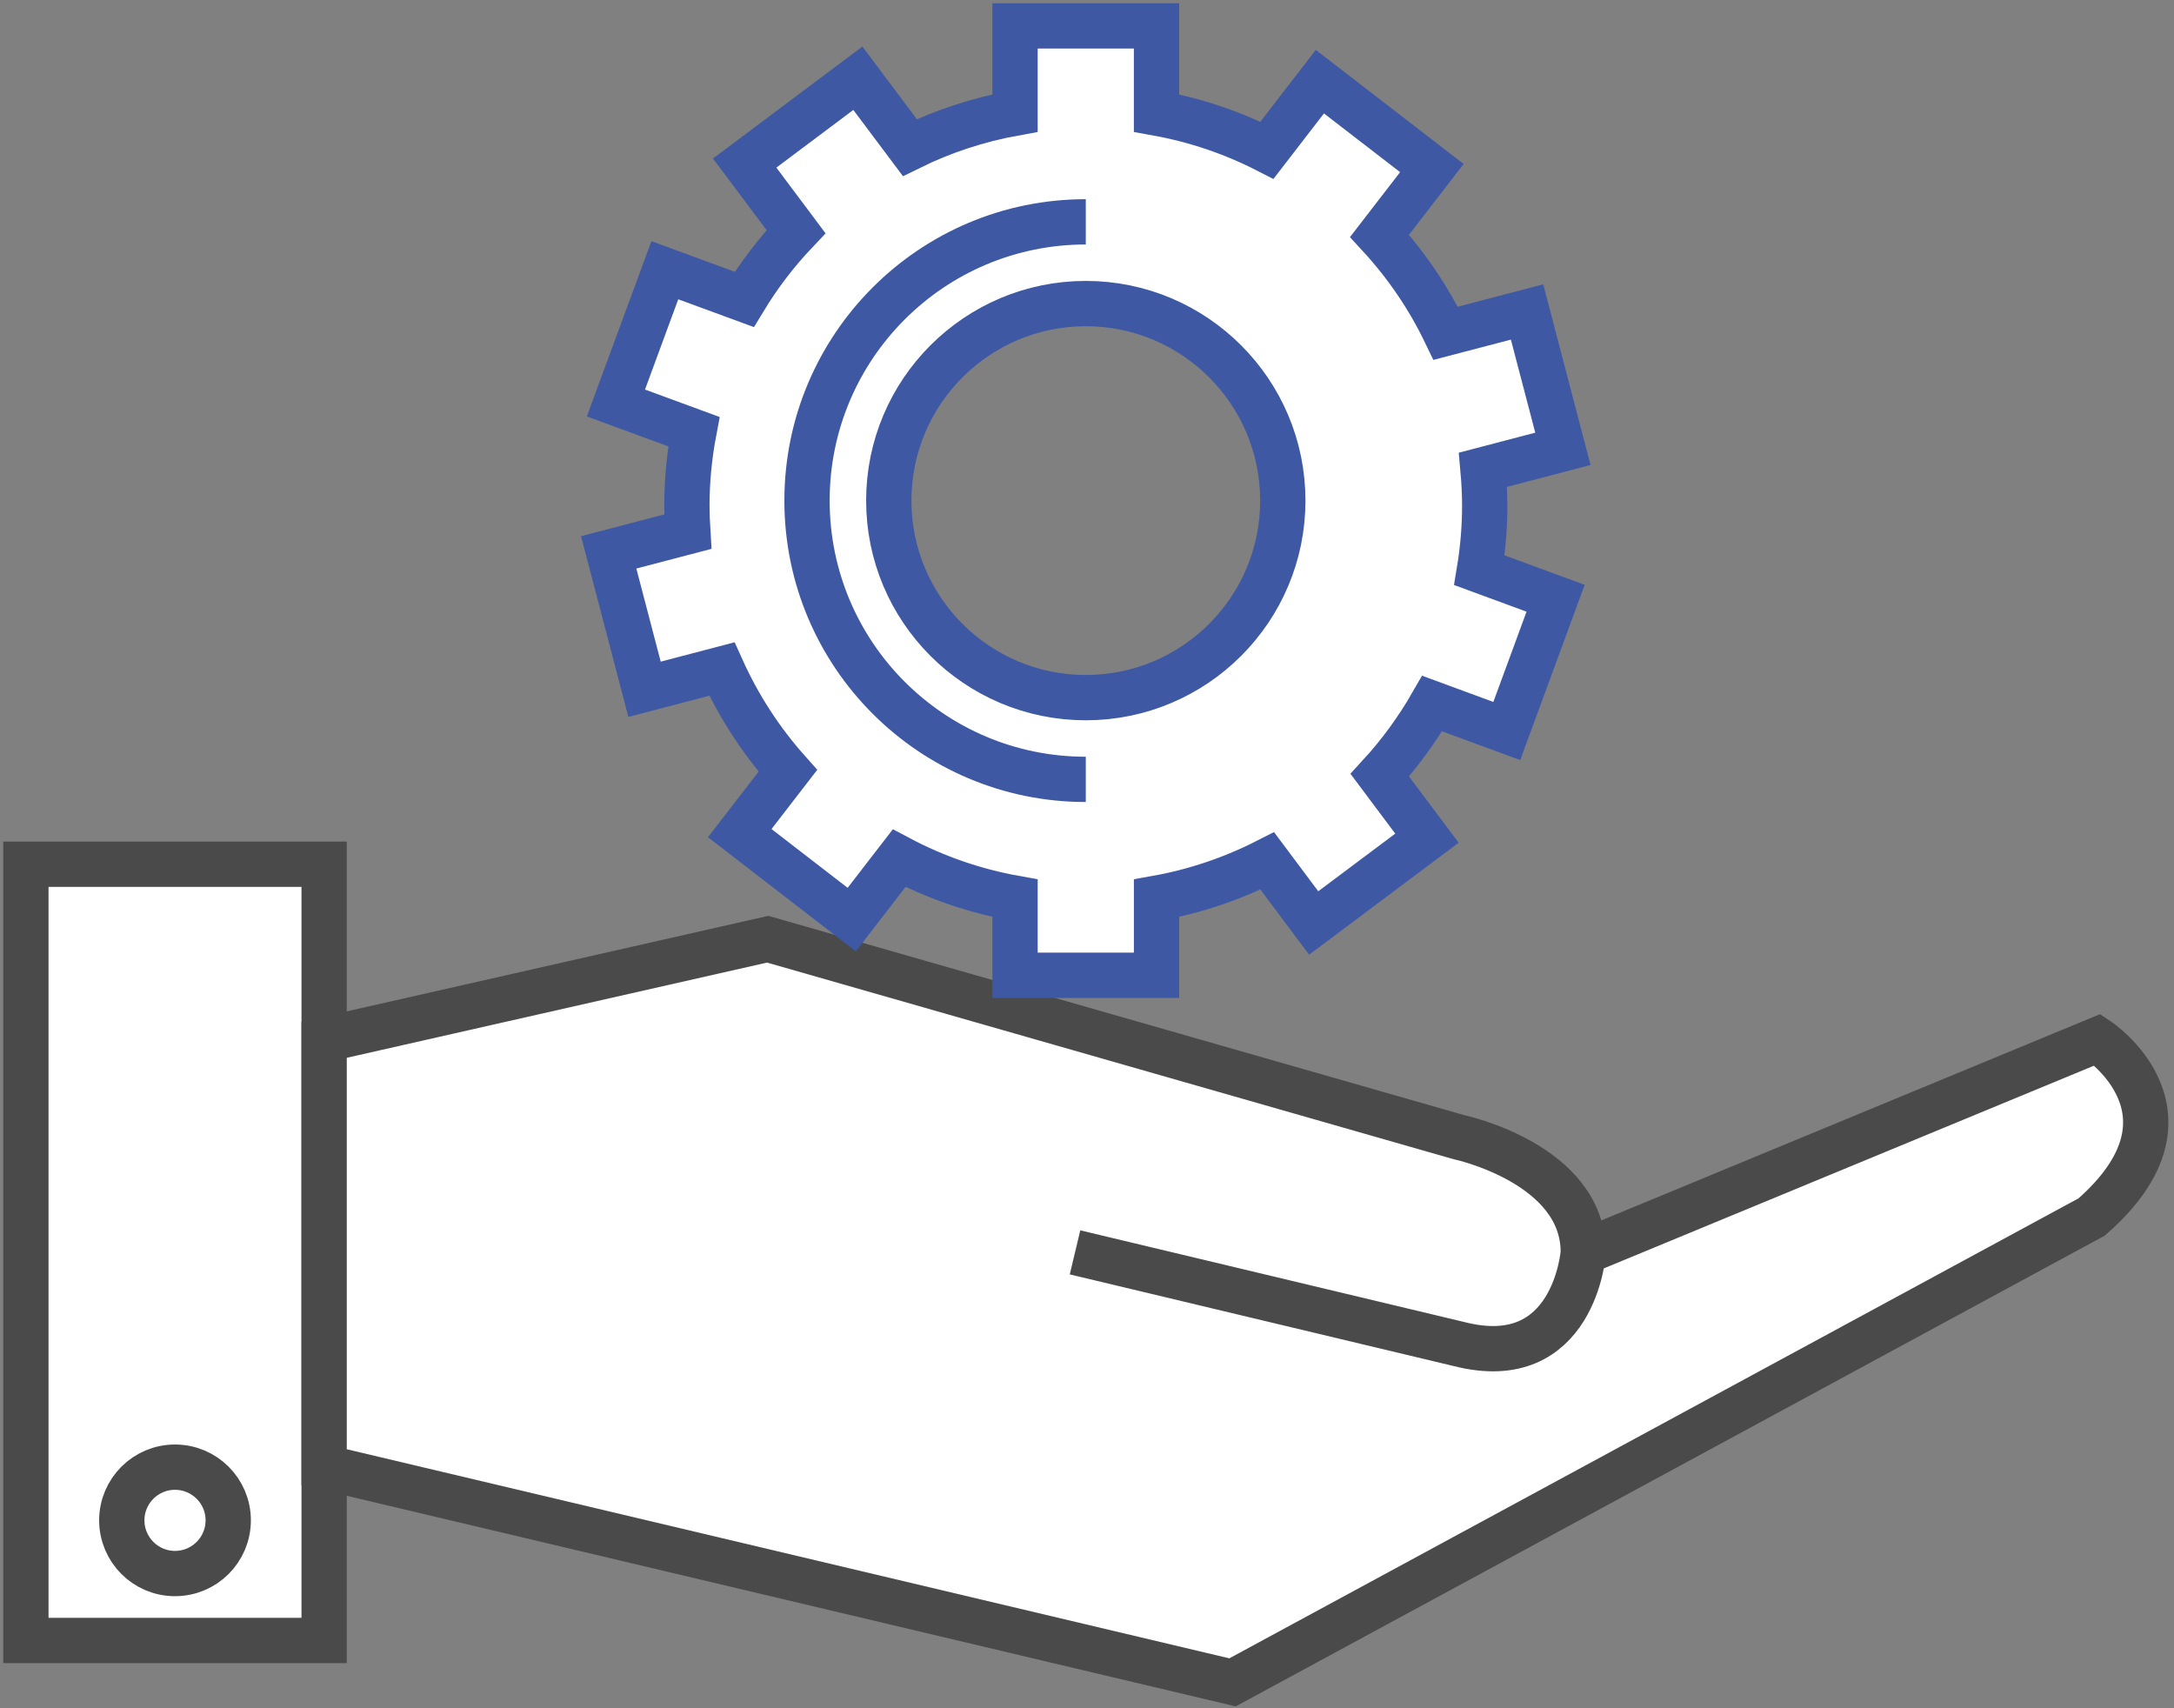
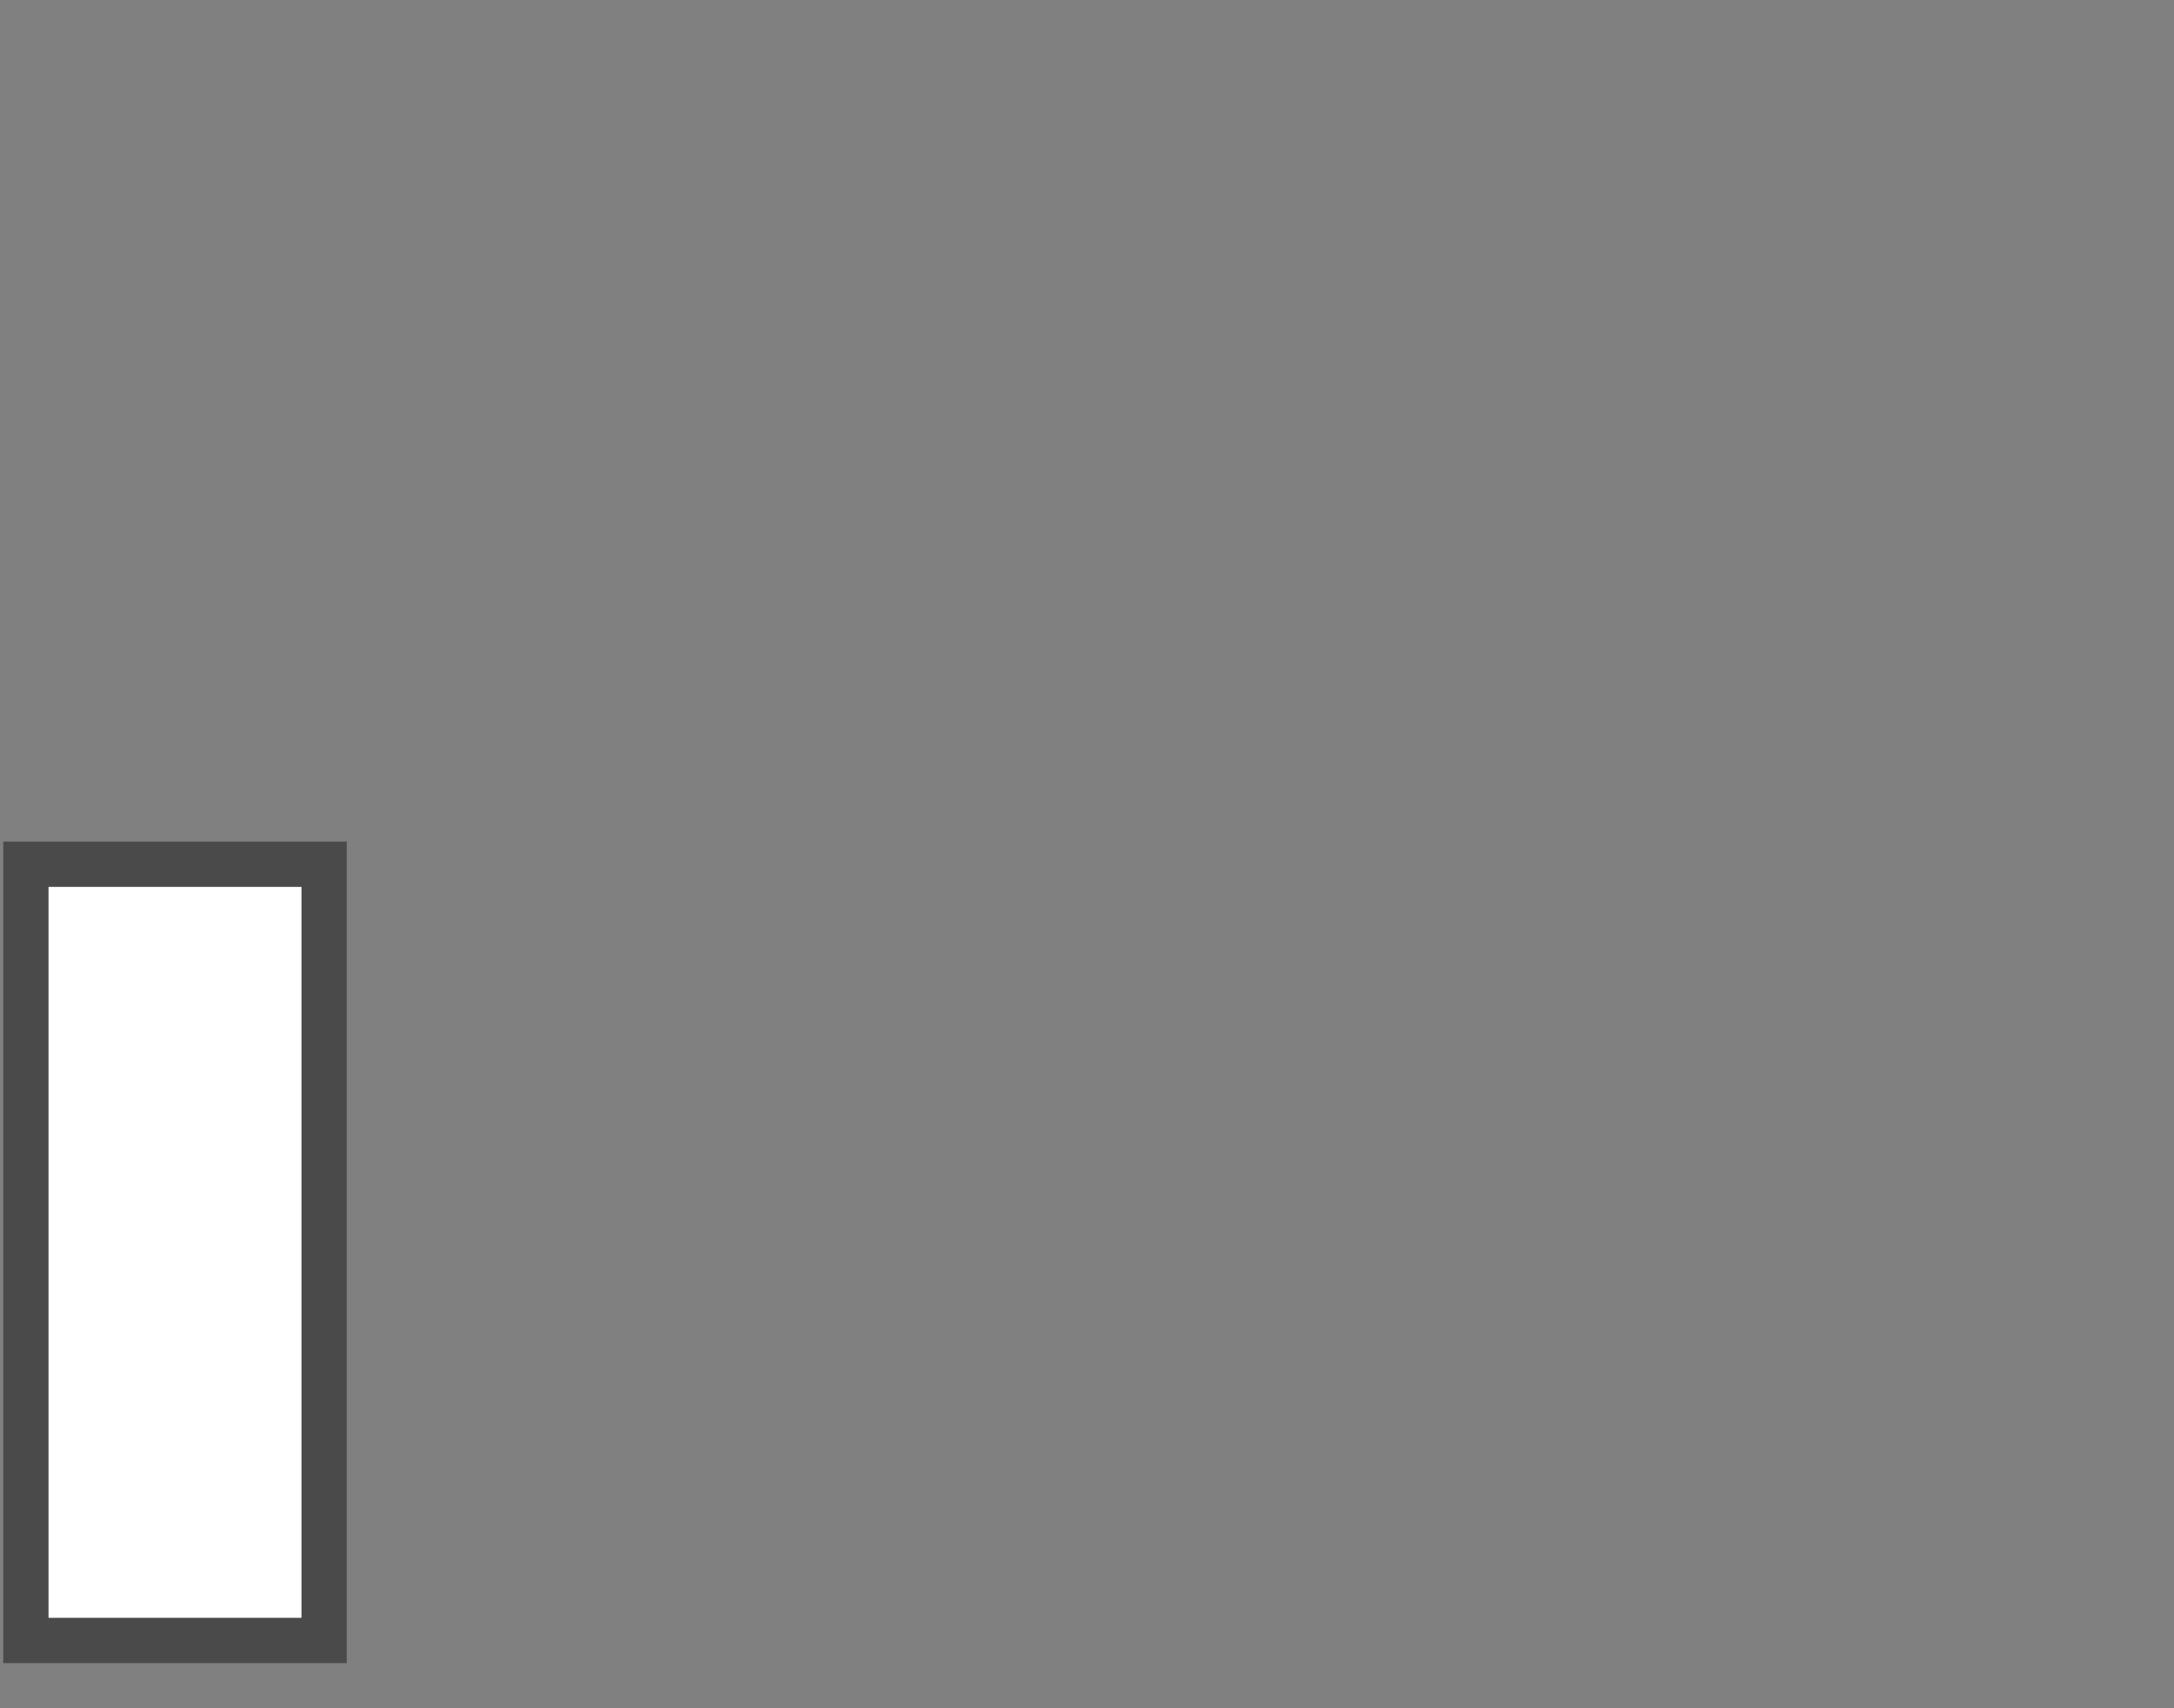
<svg xmlns="http://www.w3.org/2000/svg" width="168" height="132" viewBox="0 0 168 132" fill="none">
  <rect x="0" y="0" width="168" height="132" fill="#808080" stroke="none" />
  <path d="M25.048 66.781H2V126.763H25.048V66.781Z" fill="white" stroke="#4A4A4A" stroke-width="3.5" stroke-miterlimit="10" />
-   <path d="M13.522 121.591C11.254 121.591 9.412 119.753 9.412 117.478C9.412 115.212 11.254 113.37 13.522 113.37C15.795 113.37 17.637 115.212 17.637 117.478C17.636 119.753 15.795 121.591 13.522 121.591Z" fill="white" stroke="#4A4A4A" stroke-width="3.5" stroke-miterlimit="10" />
-   <path d="M122.354 96.773L162.091 80.341C162.091 80.341 170.767 86.051 161.635 94.04L95.246 130L25.048 113.37V80.341L59.325 72.575L112.76 87.877C112.76 87.877 122.354 89.917 122.354 96.773C122.354 96.773 121.664 106.134 112.76 103.86L83.075 96.773" fill="white" />
-   <path d="M122.354 96.773L162.091 80.341C162.091 80.341 170.767 86.051 161.635 94.04L95.246 130L25.048 113.37V80.341L59.325 72.575L112.76 87.877C112.76 87.877 122.354 89.917 122.354 96.773ZM122.354 96.773C122.354 96.773 121.664 106.134 112.76 103.86L83.075 96.773" stroke="#4A4A4A" stroke-width="3.5" stroke-miterlimit="10" />
-   <path d="M114.734 39.073C114.734 38.136 114.683 37.213 114.602 36.3L120.776 34.683L118.007 24.107L111.716 25.754C110.387 22.989 108.662 20.458 106.607 18.225L110.651 12.986L101.995 6.31L97.906 11.611C95.257 10.256 92.389 9.28 89.372 8.737V2H78.439V8.737C75.572 9.253 72.842 10.159 70.31 11.406L66.293 6.046L57.546 12.601L61.514 17.901C60 19.497 58.661 21.247 57.515 23.136L51.376 20.881L47.596 31.14L53.623 33.355C53.273 35.211 53.081 37.12 53.081 39.073C53.081 39.748 53.111 40.417 53.152 41.082L47.039 42.683L49.808 53.263L55.784 51.697C57.085 54.577 58.809 57.231 60.884 59.562L57.165 64.378L65.82 71.058L69.483 66.313C72.248 67.779 75.257 68.835 78.439 69.406V75.363H89.373V69.406C92.402 68.865 95.272 67.879 97.932 66.524L101.519 71.321L110.27 64.768L106.627 59.902C108.169 58.221 109.525 56.359 110.671 54.364L116.439 56.487L120.213 46.229L114.323 44.06C114.592 42.433 114.734 40.77 114.734 39.073ZM83.906 53.908C75.499 53.908 68.682 47.089 68.682 38.684C68.682 30.277 75.499 23.458 83.906 23.458C92.313 23.458 99.132 30.277 99.132 38.684C99.132 47.088 92.313 53.908 83.906 53.908Z" fill="white" stroke="#3E58A4" stroke-width="3.5" stroke-miterlimit="10" />
-   <path d="M83.906 60.224C72.008 60.224 62.364 50.581 62.364 38.684C62.364 26.784 72.009 17.142 83.906 17.142" stroke="#3E58A4" stroke-width="3.5" stroke-miterlimit="10" />
</svg>